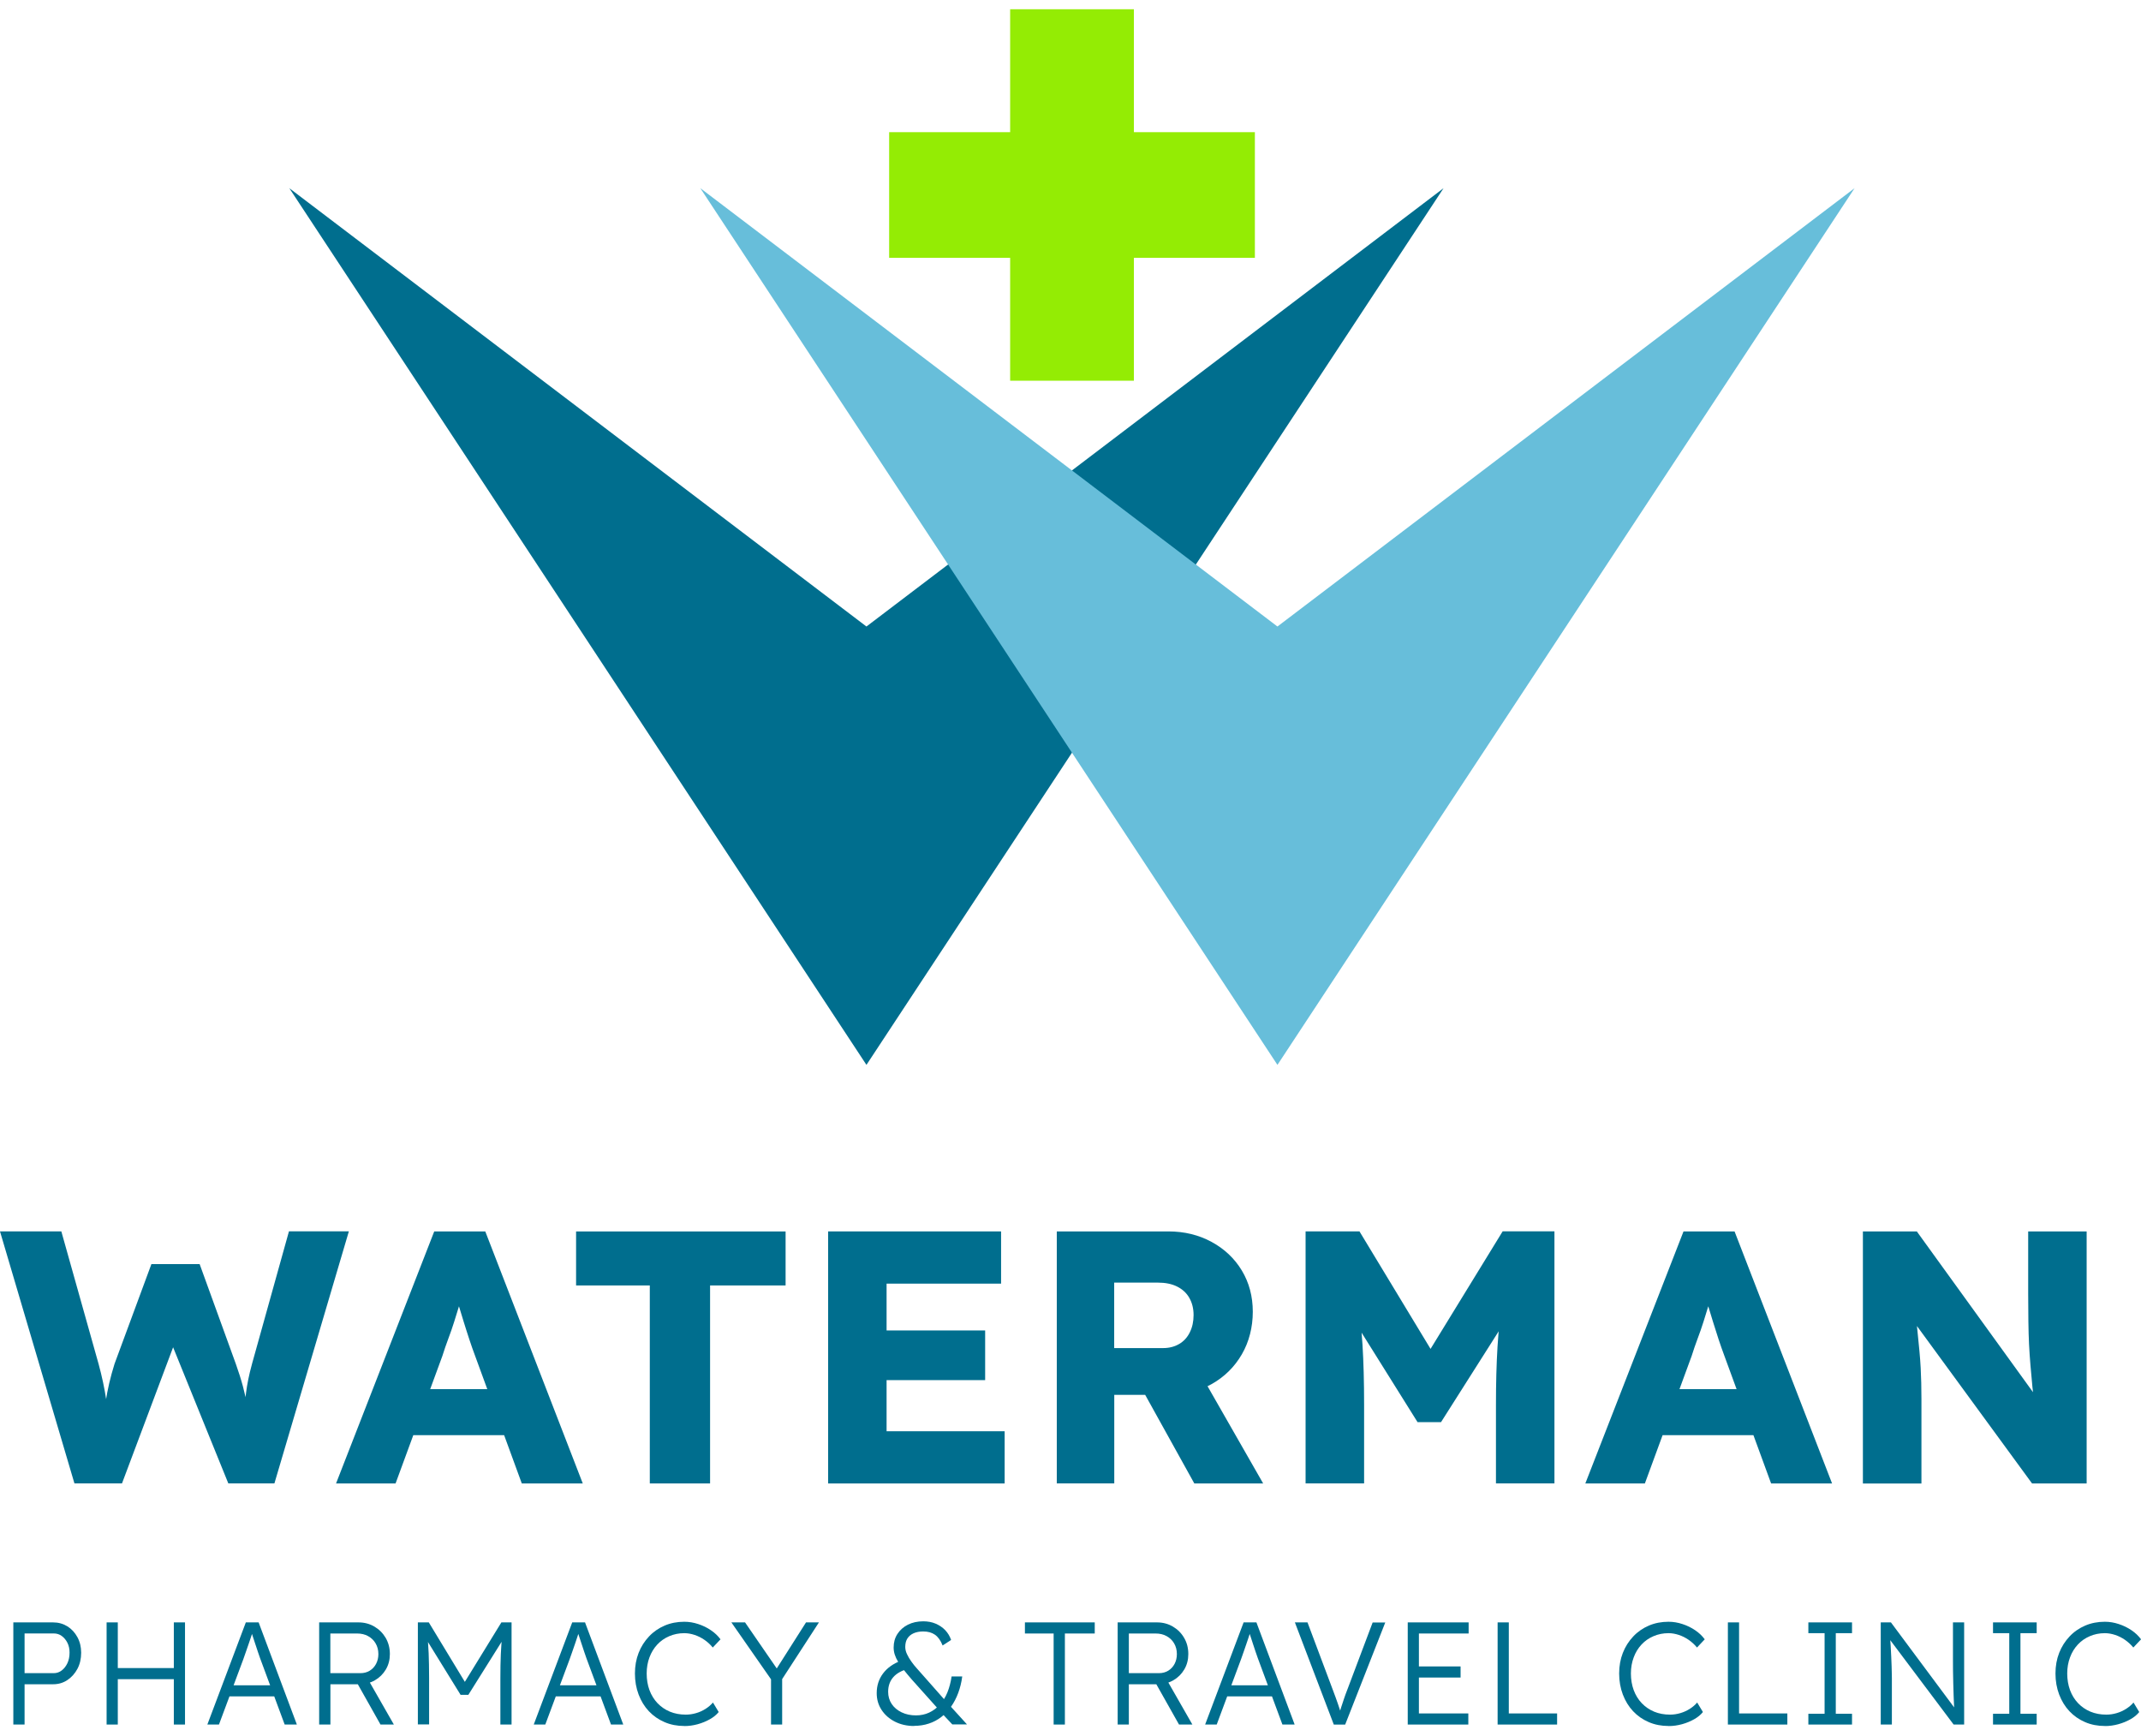
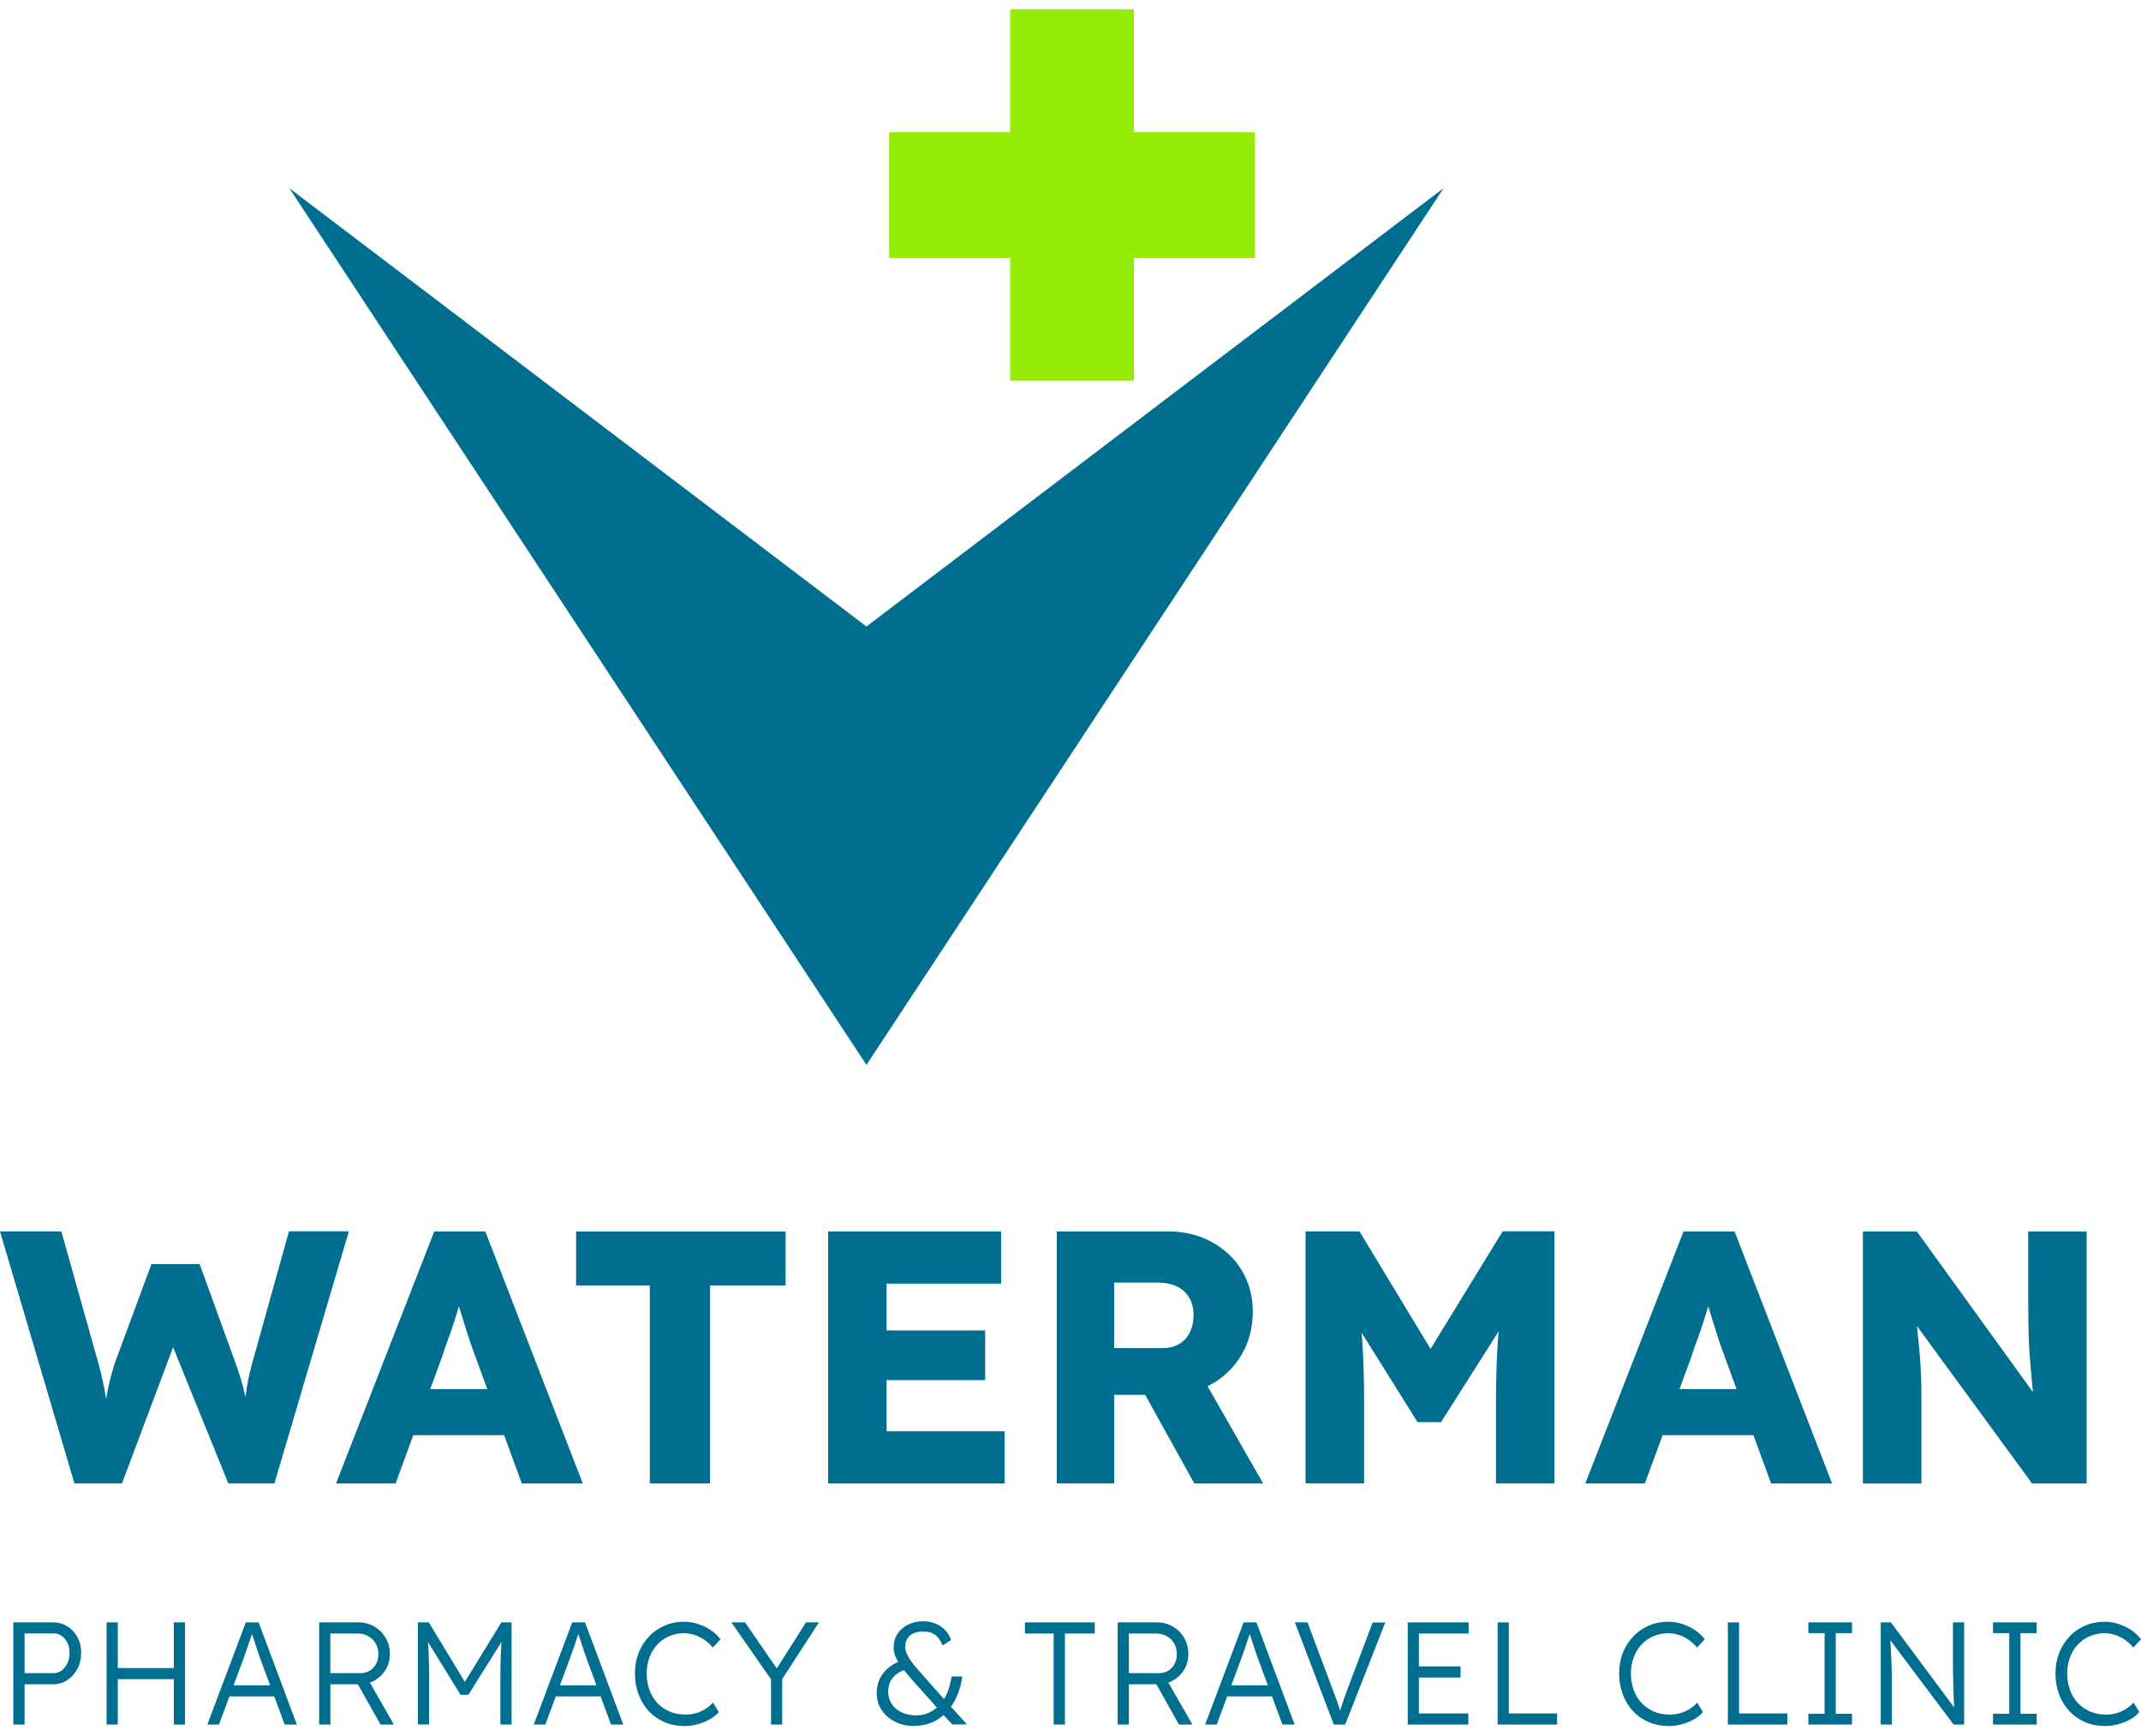
<svg xmlns="http://www.w3.org/2000/svg" width="111" height="90" viewBox="0 0 111 90" fill="none">
  <g clip-path="url(#clip0_5872_1890)">
    <path d="M58.787 0.48H52.371V19.738H58.787V0.48Z" fill="#94EC04" />
    <path d="M65.059 6.852H46.098V13.367H65.059V6.852Z" fill="#94EC04" />
    <path d="M44.921 32.48L74.841 9.756L59.883 32.48L44.921 55.206L29.962 32.48L15 9.756L44.921 32.48Z" fill="#006E8E" />
-     <path d="M66.229 32.48L96.15 9.756L81.191 32.48L66.229 55.206L51.27 32.48L36.309 9.756L66.229 32.48Z" fill="#67BEDA" />
    <path d="M3.86 76.906L0 63.839H3.18L5.11 70.707C5.195 71.019 5.272 71.332 5.34 71.651C5.408 71.97 5.463 72.269 5.505 72.555C5.548 72.841 5.583 73.104 5.606 73.348C5.632 73.591 5.654 73.792 5.68 73.953H5.276C5.35 73.492 5.415 73.081 5.47 72.719C5.525 72.358 5.59 72.019 5.664 71.703C5.739 71.388 5.829 71.052 5.939 70.703L7.85 65.533H10.35L12.225 70.703C12.371 71.115 12.494 71.499 12.591 71.861C12.688 72.223 12.766 72.568 12.821 72.897C12.876 73.226 12.922 73.555 12.96 73.877L12.595 73.933C12.62 73.71 12.637 73.502 12.65 73.308C12.663 73.114 12.675 72.93 12.695 72.749C12.714 72.568 12.734 72.381 12.76 72.18C12.786 71.983 12.821 71.759 12.87 71.519C12.918 71.276 12.986 70.999 13.071 70.687L14.981 63.836H18.087L14.227 76.903H11.837L8.786 69.381L9.136 69.417L6.325 76.903H3.864L3.86 76.906Z" fill="#006E8E" />
    <path d="M17.422 76.907L22.513 63.84H25.159L30.214 76.907H27.053L24.628 70.28C24.53 70.02 24.43 69.737 24.333 69.441C24.236 69.142 24.135 68.836 24.038 68.517C23.941 68.198 23.844 67.889 23.753 67.583C23.663 67.277 23.585 66.994 23.523 66.734L24.074 66.714C23.999 67.027 23.918 67.329 23.824 67.629C23.734 67.928 23.64 68.224 23.549 68.517C23.459 68.809 23.355 69.102 23.245 69.395C23.135 69.688 23.031 69.99 22.934 70.299L20.508 76.907H17.422ZM19.848 74.404L20.822 72.016H26.739L27.694 74.404H19.848Z" fill="#006E8E" />
    <path d="M33.689 76.906V66.641H29.867V63.842H40.729V66.641H36.814V76.906H33.689Z" fill="#006E8E" />
    <path d="M42.934 76.907V63.84H51.901V66.547H45.965V74.2H52.086V76.907H42.934ZM44.404 71.549V68.974H51.075V71.549H44.404Z" fill="#006E8E" />
    <path d="M54.789 76.907V63.84H60.58C61.399 63.84 62.144 64.021 62.811 64.382C63.478 64.744 64.003 65.238 64.382 65.866C64.76 66.494 64.951 67.208 64.951 68.004C64.951 68.8 64.76 69.563 64.382 70.214C64.003 70.865 63.481 71.382 62.821 71.753C62.16 72.125 61.412 72.312 60.58 72.312H57.769V76.904H54.792L54.789 76.907ZM57.765 69.888H60.301C60.618 69.888 60.897 69.816 61.136 69.674C61.376 69.533 61.561 69.329 61.687 69.069C61.817 68.809 61.881 68.51 61.881 68.175C61.881 67.839 61.807 67.543 61.661 67.287C61.516 67.03 61.302 66.836 61.026 66.698C60.751 66.56 60.418 66.494 60.026 66.494H57.765V69.892V69.888ZM61.92 76.907L58.649 71.01L61.849 70.543L65.489 76.907H61.923H61.92Z" fill="#006E8E" />
    <path d="M67.688 76.906V63.839H70.482L75.168 71.585L73.164 71.565L77.905 63.836H80.59V76.903H77.558V72.835C77.558 71.713 77.584 70.707 77.639 69.812C77.695 68.917 77.788 68.026 77.924 67.141L78.274 68.112L74.709 73.729H73.494L70.003 68.148L70.353 67.141C70.489 67.977 70.583 68.832 70.638 69.707C70.693 70.585 70.722 71.627 70.722 72.835V76.903H67.691L67.688 76.906Z" fill="#006E8E" />
    <path d="M82.191 76.907L87.282 63.84H89.928L94.984 76.907H91.823L89.397 70.28C89.3 70.02 89.2 69.737 89.102 69.441C89.005 69.142 88.905 68.836 88.808 68.517C88.71 68.201 88.613 67.889 88.523 67.583C88.432 67.277 88.354 66.994 88.293 66.734L88.843 66.714C88.769 67.027 88.688 67.329 88.594 67.629C88.503 67.928 88.409 68.224 88.319 68.517C88.228 68.809 88.124 69.102 88.014 69.395C87.904 69.688 87.8 69.99 87.703 70.299L85.278 76.907H82.191ZM84.617 74.404L85.592 72.016H91.509L92.464 74.404H84.617Z" fill="#006E8E" />
    <path d="M96.582 76.907V63.84H99.377L106.123 73.174L105.517 73.082C105.456 72.671 105.407 72.279 105.371 71.904C105.336 71.529 105.3 71.164 105.271 70.803C105.239 70.441 105.216 70.076 105.196 69.701C105.177 69.329 105.167 68.925 105.161 68.487C105.154 68.053 105.151 67.579 105.151 67.07V63.84H108.182V76.907H105.352L98.311 67.277L99.247 67.408C99.309 68.007 99.361 68.513 99.403 68.931C99.445 69.349 99.484 69.717 99.513 70.043C99.542 70.365 99.565 70.658 99.578 70.921C99.591 71.181 99.6 71.441 99.607 71.694C99.613 71.951 99.617 72.233 99.617 72.543V76.91H96.585L96.582 76.907Z" fill="#006E8E" />
    <path d="M0.691 89.405V84.109H2.754C3.026 84.109 3.272 84.178 3.493 84.313C3.71 84.448 3.885 84.639 4.014 84.876C4.144 85.116 4.208 85.382 4.208 85.681C4.208 85.994 4.144 86.273 4.014 86.517C3.885 86.76 3.71 86.954 3.493 87.099C3.276 87.244 3.03 87.316 2.754 87.316H1.274V89.405H0.695H0.691ZM1.274 86.741H2.787C2.939 86.741 3.078 86.695 3.201 86.599C3.324 86.507 3.421 86.379 3.496 86.221C3.57 86.063 3.606 85.879 3.606 85.672C3.606 85.484 3.57 85.316 3.496 85.168C3.421 85.02 3.324 84.902 3.201 84.813C3.078 84.724 2.942 84.682 2.787 84.682H1.274V86.741Z" fill="#006E8E" />
    <path d="M5.527 89.405V84.109H6.107V89.405H5.527ZM5.809 87.053V86.477H9.258V87.053H5.809ZM9.012 89.405V84.109H9.592V89.405H9.012Z" fill="#006E8E" />
    <path d="M10.75 89.405L12.745 84.109H13.409L15.391 89.405H14.759L13.486 85.971C13.451 85.876 13.412 85.764 13.37 85.635C13.328 85.507 13.283 85.372 13.237 85.234C13.192 85.096 13.146 84.961 13.104 84.83C13.062 84.698 13.023 84.583 12.988 84.481H13.137C13.098 84.606 13.056 84.734 13.014 84.863C12.972 84.991 12.93 85.119 12.884 85.247C12.839 85.376 12.793 85.504 12.751 85.629C12.706 85.754 12.661 85.882 12.619 86.007L11.352 89.405H10.757H10.75ZM11.598 87.944L11.816 87.369H14.28L14.52 87.944H11.598Z" fill="#006E8E" />
    <path d="M16.547 89.405V84.109H18.587C18.888 84.109 19.164 84.182 19.41 84.326C19.656 84.471 19.85 84.665 19.996 84.912C20.138 85.159 20.213 85.438 20.213 85.751C20.213 86.043 20.145 86.31 20.006 86.546C19.866 86.783 19.678 86.971 19.439 87.109C19.199 87.247 18.934 87.316 18.636 87.316H17.13V89.405H16.55H16.547ZM17.127 86.741H18.684C18.869 86.741 19.031 86.698 19.17 86.612C19.309 86.527 19.419 86.408 19.497 86.26C19.575 86.112 19.617 85.941 19.617 85.751C19.617 85.543 19.568 85.359 19.474 85.198C19.381 85.037 19.251 84.912 19.083 84.82C18.918 84.728 18.726 84.685 18.513 84.685H17.127V86.744V86.741ZM19.727 89.405L18.416 87.076L18.976 86.879L20.42 89.405H19.727Z" fill="#006E8E" />
    <path d="M21.664 89.405V84.109H22.231L24.235 87.415L23.967 87.408L25.994 84.109H26.522V89.405H25.942V86.984C25.942 86.53 25.949 86.122 25.965 85.757C25.981 85.395 26.007 85.034 26.046 84.675L26.149 84.886L24.281 87.865H23.879L22.062 84.922L22.143 84.672C22.182 85.011 22.211 85.356 22.224 85.711C22.237 86.066 22.247 86.491 22.247 86.977V89.398H21.667L21.664 89.405Z" fill="#006E8E" />
    <path d="M27.672 89.405L29.667 84.109H30.331L32.313 89.405H31.678L30.405 85.971C30.37 85.876 30.331 85.764 30.289 85.635C30.247 85.507 30.201 85.372 30.156 85.234C30.107 85.096 30.065 84.961 30.023 84.83C29.981 84.698 29.942 84.583 29.906 84.481H30.055C30.017 84.606 29.974 84.734 29.932 84.863C29.89 84.991 29.848 85.119 29.803 85.247C29.758 85.376 29.712 85.504 29.67 85.629C29.625 85.754 29.579 85.882 29.537 86.007L28.271 89.405H27.675H27.672ZM28.52 87.944L28.737 87.369H31.202L31.442 87.944H28.52Z" fill="#006E8E" />
    <path d="M35.48 89.48C35.107 89.48 34.764 89.414 34.453 89.279C34.139 89.144 33.87 88.957 33.64 88.714C33.41 88.47 33.235 88.181 33.109 87.849C32.983 87.516 32.918 87.151 32.918 86.76C32.918 86.369 32.983 86.013 33.109 85.691C33.235 85.365 33.417 85.083 33.65 84.836C33.883 84.589 34.155 84.405 34.463 84.273C34.77 84.142 35.107 84.076 35.476 84.076C35.719 84.076 35.962 84.116 36.199 84.195C36.438 84.273 36.658 84.379 36.859 84.517C37.06 84.652 37.225 84.81 37.355 84.987L36.953 85.412C36.83 85.26 36.688 85.129 36.526 85.017C36.364 84.905 36.195 84.82 36.014 84.76C35.836 84.701 35.658 84.668 35.476 84.668C35.198 84.668 34.939 84.721 34.699 84.823C34.459 84.925 34.252 85.069 34.077 85.257C33.903 85.444 33.767 85.665 33.672 85.921C33.575 86.178 33.527 86.457 33.527 86.76C33.527 87.063 33.575 87.362 33.672 87.622C33.77 87.882 33.909 88.109 34.09 88.299C34.272 88.487 34.485 88.635 34.731 88.737C34.978 88.839 35.253 88.891 35.554 88.891C35.732 88.891 35.91 88.865 36.092 88.812C36.273 88.76 36.435 88.684 36.584 88.589C36.733 88.493 36.859 88.385 36.963 88.263L37.261 88.756C37.148 88.898 36.992 89.023 36.801 89.131C36.61 89.24 36.399 89.325 36.173 89.388C35.946 89.45 35.716 89.483 35.486 89.483L35.48 89.48Z" fill="#006E8E" />
    <path d="M39.974 89.405V86.764L40.026 87.135L37.918 84.109H38.627L40.357 86.622L40.201 86.606L41.788 84.109H42.458L40.441 87.218L40.551 86.704V89.405H39.978H39.974Z" fill="#006E8E" />
    <path d="M47.396 89.48C47.024 89.48 46.69 89.404 46.399 89.256C46.107 89.108 45.874 88.904 45.706 88.647C45.537 88.391 45.453 88.102 45.453 87.776C45.453 87.391 45.56 87.056 45.777 86.763C45.994 86.47 46.308 86.246 46.726 86.089L47.082 86.519C46.745 86.605 46.486 86.75 46.311 86.95C46.136 87.151 46.046 87.404 46.046 87.707C46.046 87.944 46.107 88.154 46.23 88.338C46.353 88.522 46.525 88.667 46.745 88.772C46.965 88.878 47.212 88.93 47.49 88.93C47.739 88.93 47.966 88.881 48.17 88.786C48.377 88.69 48.559 88.552 48.721 88.378C48.883 88.2 49.016 87.99 49.116 87.743C49.216 87.496 49.291 87.22 49.336 86.911H49.887C49.848 87.22 49.776 87.503 49.679 87.766C49.582 88.029 49.456 88.266 49.31 88.476C49.164 88.687 48.993 88.868 48.798 89.016C48.604 89.164 48.391 89.279 48.154 89.355C47.918 89.433 47.665 89.473 47.39 89.473L47.396 89.48ZM49.378 89.404L48.789 88.776L48.663 88.624L47.276 87.075C47.121 86.898 46.985 86.733 46.865 86.582C46.745 86.431 46.648 86.289 46.567 86.158C46.486 86.026 46.428 85.901 46.389 85.779C46.35 85.658 46.331 85.536 46.331 85.408C46.331 85.145 46.395 84.911 46.528 84.707C46.661 84.503 46.842 84.342 47.072 84.227C47.302 84.112 47.568 84.053 47.866 84.053C48.099 84.053 48.313 84.092 48.507 84.174C48.701 84.257 48.867 84.368 49.006 84.513C49.145 84.661 49.245 84.829 49.31 85.02L48.87 85.306C48.766 85.043 48.633 84.859 48.471 84.747C48.309 84.635 48.109 84.579 47.863 84.579C47.668 84.579 47.503 84.612 47.364 84.674C47.225 84.737 47.118 84.826 47.043 84.944C46.969 85.059 46.933 85.207 46.933 85.382C46.933 85.503 46.962 85.628 47.024 85.756C47.082 85.885 47.16 86.013 47.251 86.141C47.341 86.269 47.438 86.388 47.539 86.5C47.639 86.612 47.727 86.71 47.807 86.802L49.051 88.21L49.239 88.414L50.133 89.397H49.381L49.378 89.404Z" fill="#006E8E" />
    <path d="M54.626 89.405V84.685H53.137V84.109H56.757V84.685H55.209V89.405H54.63H54.626Z" fill="#006E8E" />
    <path d="M57.945 89.405V84.109H59.986C60.29 84.109 60.562 84.182 60.808 84.326C61.054 84.471 61.249 84.665 61.391 84.912C61.537 85.159 61.608 85.438 61.608 85.751C61.608 86.043 61.54 86.31 61.401 86.546C61.261 86.783 61.074 86.971 60.834 87.109C60.594 87.247 60.329 87.316 60.031 87.316H58.525V89.405H57.945ZM58.525 86.741H60.083C60.267 86.741 60.429 86.698 60.569 86.612C60.708 86.527 60.818 86.408 60.896 86.26C60.973 86.112 61.015 85.941 61.015 85.751C61.015 85.543 60.967 85.359 60.873 85.198C60.779 85.037 60.65 84.912 60.481 84.82C60.316 84.728 60.125 84.685 59.911 84.685H58.525V86.744V86.741ZM61.126 89.405L59.814 87.076L60.374 86.879L61.819 89.405H61.126Z" fill="#006E8E" />
    <path d="M62.48 89.405L64.475 84.109H65.139L67.121 89.405H66.487L65.214 85.971C65.178 85.876 65.139 85.764 65.097 85.635C65.055 85.507 65.01 85.372 64.964 85.234C64.919 85.096 64.874 84.961 64.832 84.83C64.79 84.698 64.751 84.583 64.715 84.481H64.864C64.825 84.606 64.783 84.734 64.741 84.863C64.699 84.991 64.657 85.119 64.611 85.247C64.566 85.376 64.521 85.504 64.479 85.629C64.433 85.754 64.388 85.882 64.346 86.007L63.08 89.405H62.484H62.48ZM63.329 87.944L63.546 87.369H66.01L66.25 87.944H63.329Z" fill="#006E8E" />
    <path d="M69.15 89.405L67.133 84.109H67.787L69.082 87.559C69.141 87.717 69.196 87.856 69.238 87.977C69.28 88.099 69.322 88.214 69.361 88.323C69.397 88.431 69.435 88.54 69.468 88.645C69.503 88.75 69.539 88.865 69.578 88.993L69.384 89C69.432 88.829 69.481 88.671 69.529 88.523C69.578 88.379 69.626 88.227 69.678 88.073C69.73 87.918 69.795 87.737 69.876 87.533L71.165 84.113H71.819L69.74 89.408H69.144L69.15 89.405Z" fill="#006E8E" />
    <path d="M72.984 89.405V84.109H76.141V84.685H73.563V88.829H76.125V89.405H72.981H72.984ZM73.249 86.968V86.392H75.724V86.968H73.249Z" fill="#006E8E" />
    <path d="M77.644 89.405V84.109H78.224V88.829H80.728V89.405H77.644Z" fill="#006E8E" />
    <path d="M86.507 89.48C86.135 89.48 85.791 89.414 85.48 89.279C85.166 89.144 84.897 88.957 84.668 88.714C84.438 88.47 84.263 88.181 84.136 87.849C84.01 87.516 83.945 87.151 83.945 86.76C83.945 86.369 84.01 86.013 84.136 85.691C84.263 85.365 84.444 85.083 84.677 84.836C84.91 84.589 85.182 84.405 85.49 84.273C85.798 84.142 86.135 84.076 86.504 84.076C86.747 84.076 86.99 84.116 87.226 84.195C87.466 84.273 87.683 84.379 87.887 84.517C88.091 84.655 88.252 84.81 88.382 84.987L87.981 85.412C87.857 85.26 87.712 85.129 87.553 85.017C87.391 84.905 87.223 84.82 87.041 84.76C86.863 84.701 86.685 84.668 86.504 84.668C86.225 84.668 85.966 84.721 85.727 84.823C85.487 84.925 85.28 85.069 85.105 85.257C84.93 85.444 84.794 85.665 84.7 85.921C84.603 86.178 84.554 86.457 84.554 86.76C84.554 87.063 84.603 87.362 84.7 87.622C84.797 87.882 84.936 88.109 85.118 88.299C85.299 88.487 85.513 88.635 85.759 88.737C86.005 88.839 86.28 88.891 86.582 88.891C86.76 88.891 86.938 88.865 87.119 88.812C87.297 88.76 87.462 88.684 87.611 88.589C87.76 88.493 87.887 88.385 87.99 88.263L88.288 88.756C88.175 88.898 88.023 89.023 87.832 89.131C87.641 89.24 87.43 89.325 87.203 89.388C86.973 89.45 86.747 89.483 86.517 89.483L86.507 89.48Z" fill="#006E8E" />
    <path d="M89.582 89.405V84.109H90.162V88.829H92.665V89.405H89.582Z" fill="#006E8E" />
    <path d="M93.754 89.405V88.846H94.596V84.668H93.754V84.109H96.018V84.668H95.176V88.846H96.018V89.405H93.754Z" fill="#006E8E" />
    <path d="M97.507 89.405V84.109H98.035L101.445 88.694L101.342 88.829C101.325 88.747 101.316 88.628 101.309 88.467C101.303 88.306 101.293 88.122 101.286 87.918C101.28 87.714 101.274 87.5 101.267 87.28C101.261 87.06 101.257 86.843 101.254 86.629C101.254 86.418 101.251 86.224 101.251 86.053V84.109H101.831V89.405H101.286L97.889 84.882L97.98 84.724C97.996 84.925 98.009 85.126 98.022 85.323C98.035 85.52 98.045 85.708 98.051 85.889C98.058 86.07 98.064 86.237 98.071 86.389C98.074 86.54 98.08 86.668 98.08 86.773C98.08 86.879 98.084 86.954 98.084 87V89.405H97.504H97.507Z" fill="#006E8E" />
    <path d="M103.328 89.405V88.846H104.17V84.668H103.328V84.109H105.592V84.668H104.75V88.846H105.592V89.405H103.328Z" fill="#006E8E" />
    <path d="M109.128 89.48C108.756 89.48 108.412 89.414 108.101 89.279C107.787 89.144 107.519 88.957 107.289 88.714C107.059 88.47 106.884 88.181 106.757 87.849C106.631 87.516 106.566 87.151 106.566 86.76C106.566 86.369 106.631 86.013 106.757 85.691C106.884 85.365 107.065 85.083 107.298 84.836C107.531 84.589 107.804 84.405 108.111 84.273C108.419 84.142 108.756 84.076 109.125 84.076C109.368 84.076 109.611 84.116 109.847 84.195C110.087 84.273 110.304 84.379 110.508 84.517C110.712 84.655 110.874 84.81 111.003 84.987L110.602 85.412C110.479 85.26 110.333 85.129 110.174 85.017C110.012 84.905 109.844 84.82 109.662 84.76C109.484 84.701 109.306 84.668 109.125 84.668C108.846 84.668 108.587 84.721 108.348 84.823C108.108 84.925 107.901 85.069 107.726 85.257C107.551 85.444 107.415 85.665 107.321 85.921C107.224 86.178 107.175 86.457 107.175 86.76C107.175 87.063 107.224 87.362 107.321 87.622C107.418 87.882 107.557 88.109 107.739 88.299C107.92 88.487 108.134 88.635 108.38 88.737C108.626 88.839 108.901 88.891 109.203 88.891C109.381 88.891 109.559 88.865 109.74 88.812C109.918 88.76 110.083 88.684 110.232 88.589C110.381 88.493 110.508 88.385 110.611 88.263L110.909 88.756C110.796 88.898 110.644 89.023 110.453 89.131C110.262 89.24 110.051 89.325 109.824 89.388C109.594 89.45 109.368 89.483 109.138 89.483L109.128 89.48Z" fill="#006E8E" />
  </g>
  <defs>
    <clipPath id="clip0_5872_1890">
      <rect width="111" height="89" fill="white" transform="translate(0 0.48)" />
    </clipPath>
  </defs>
</svg>